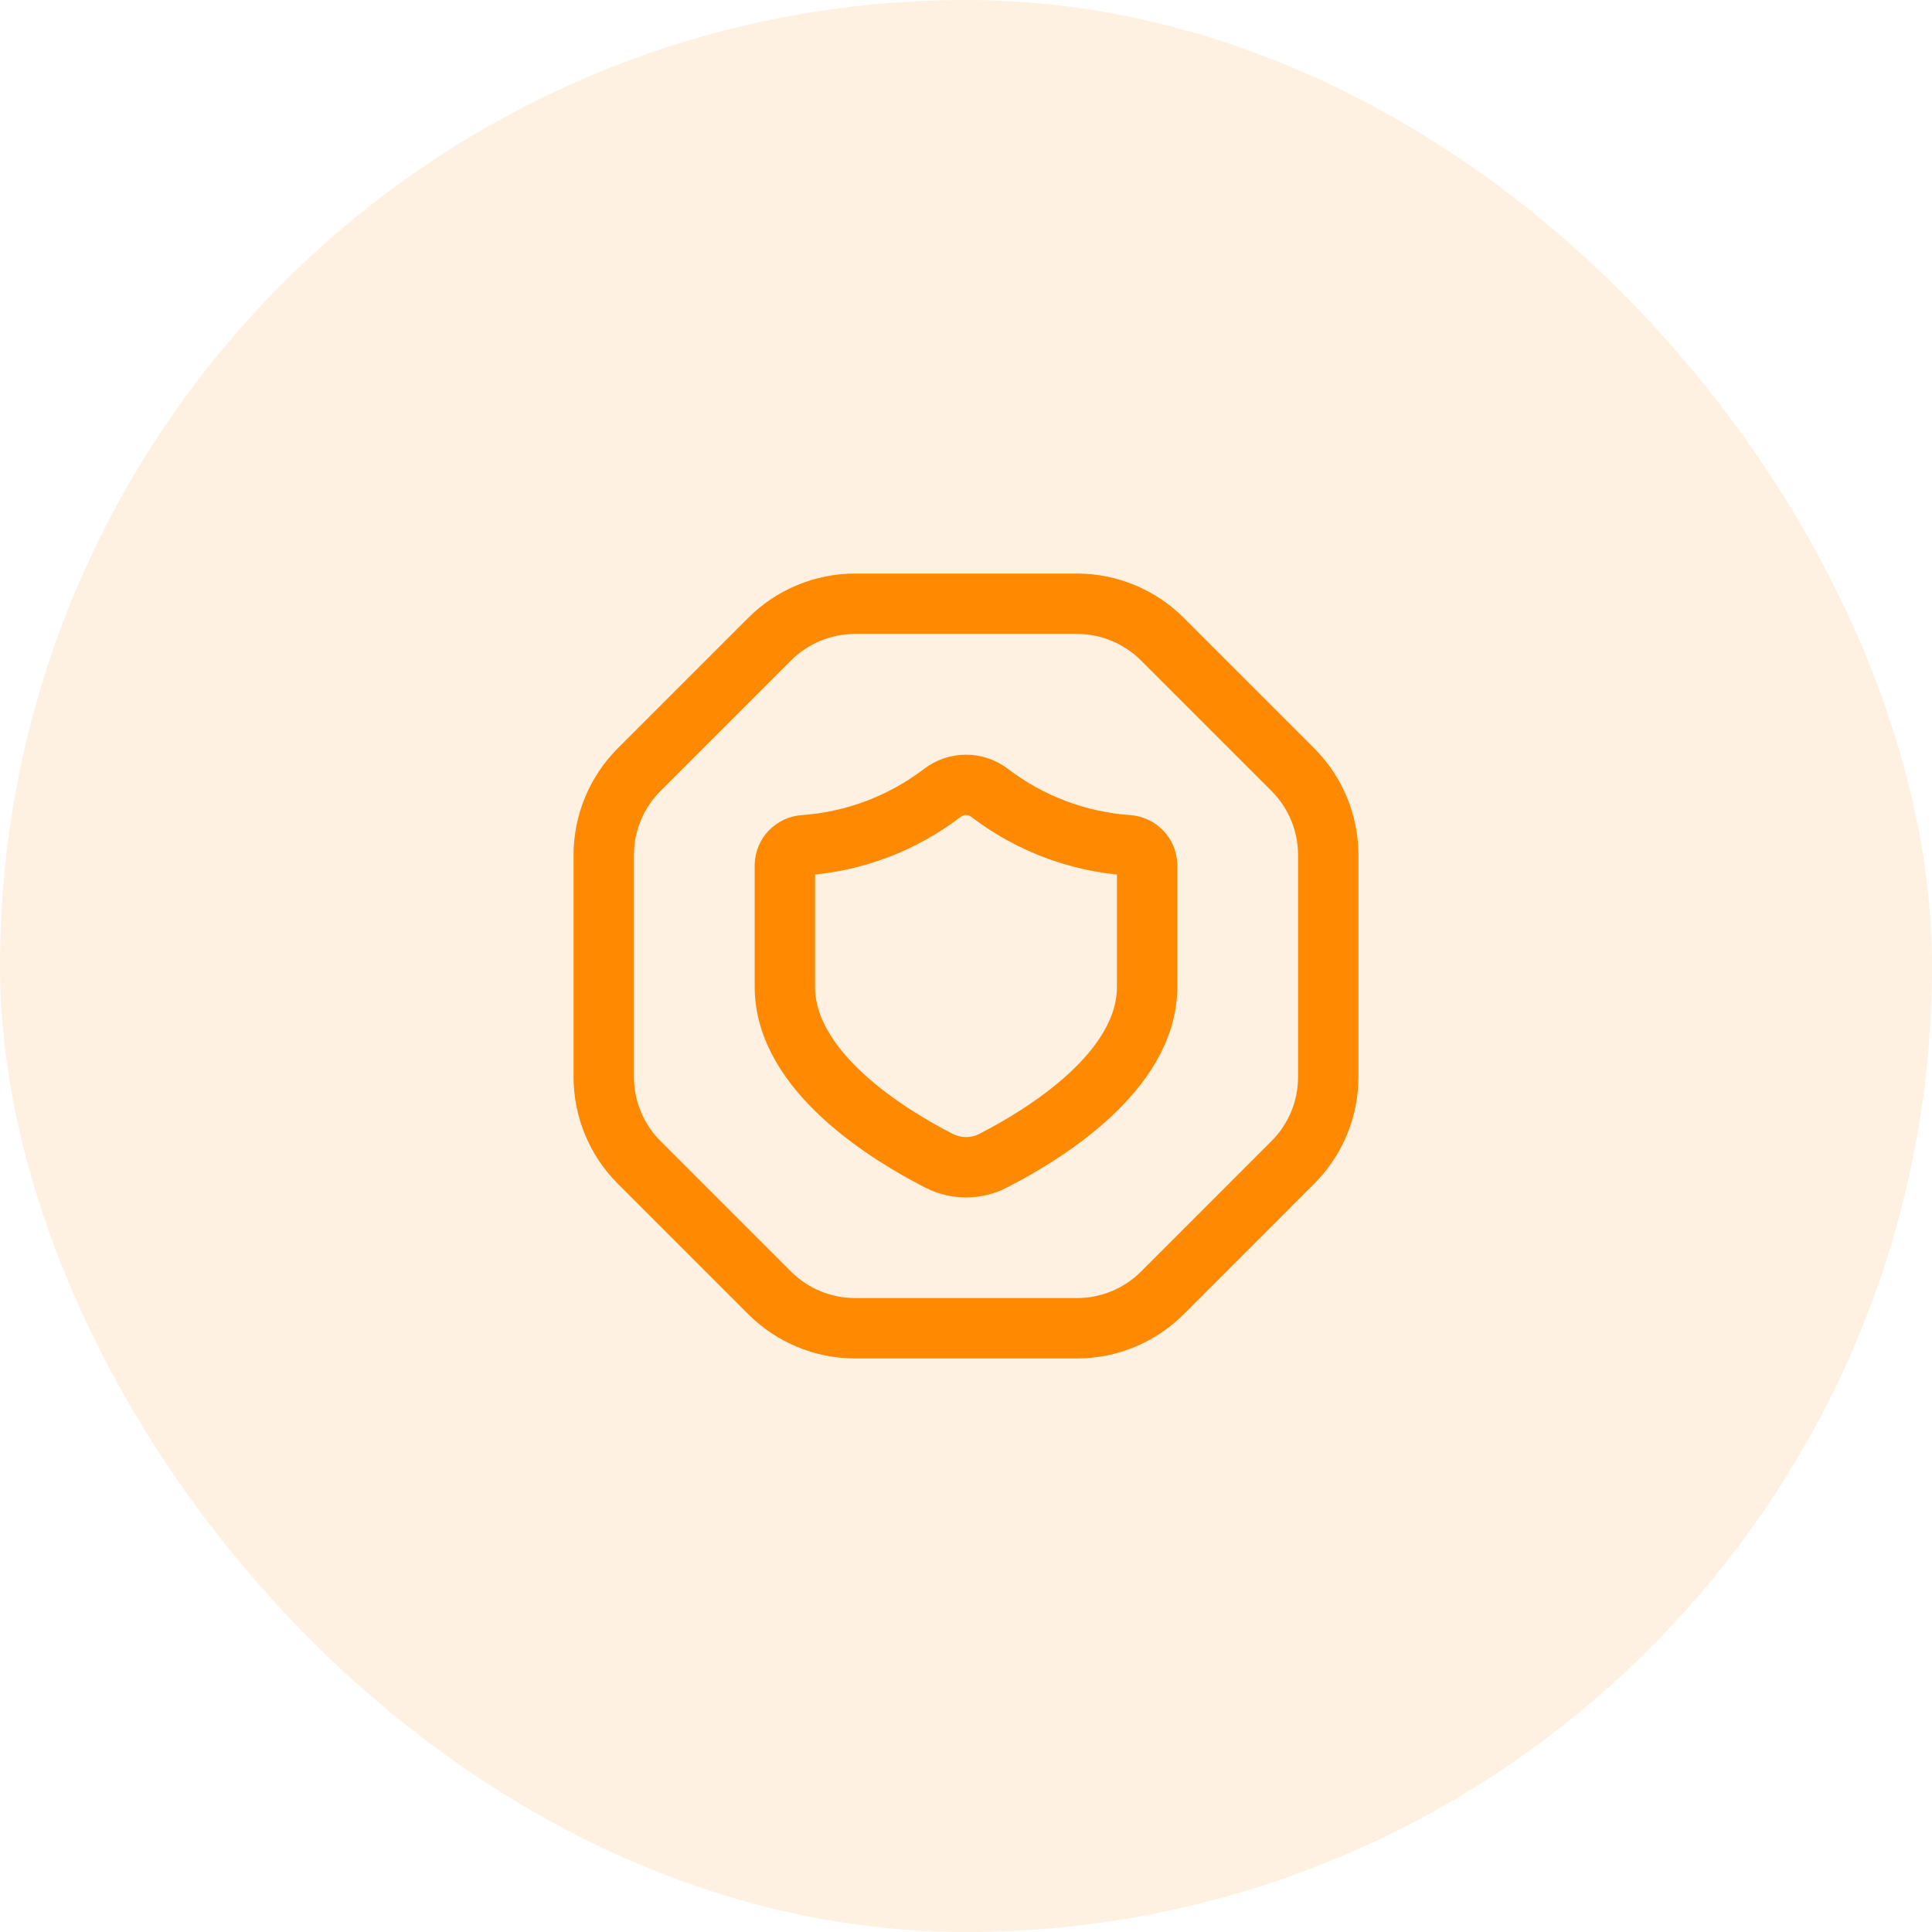
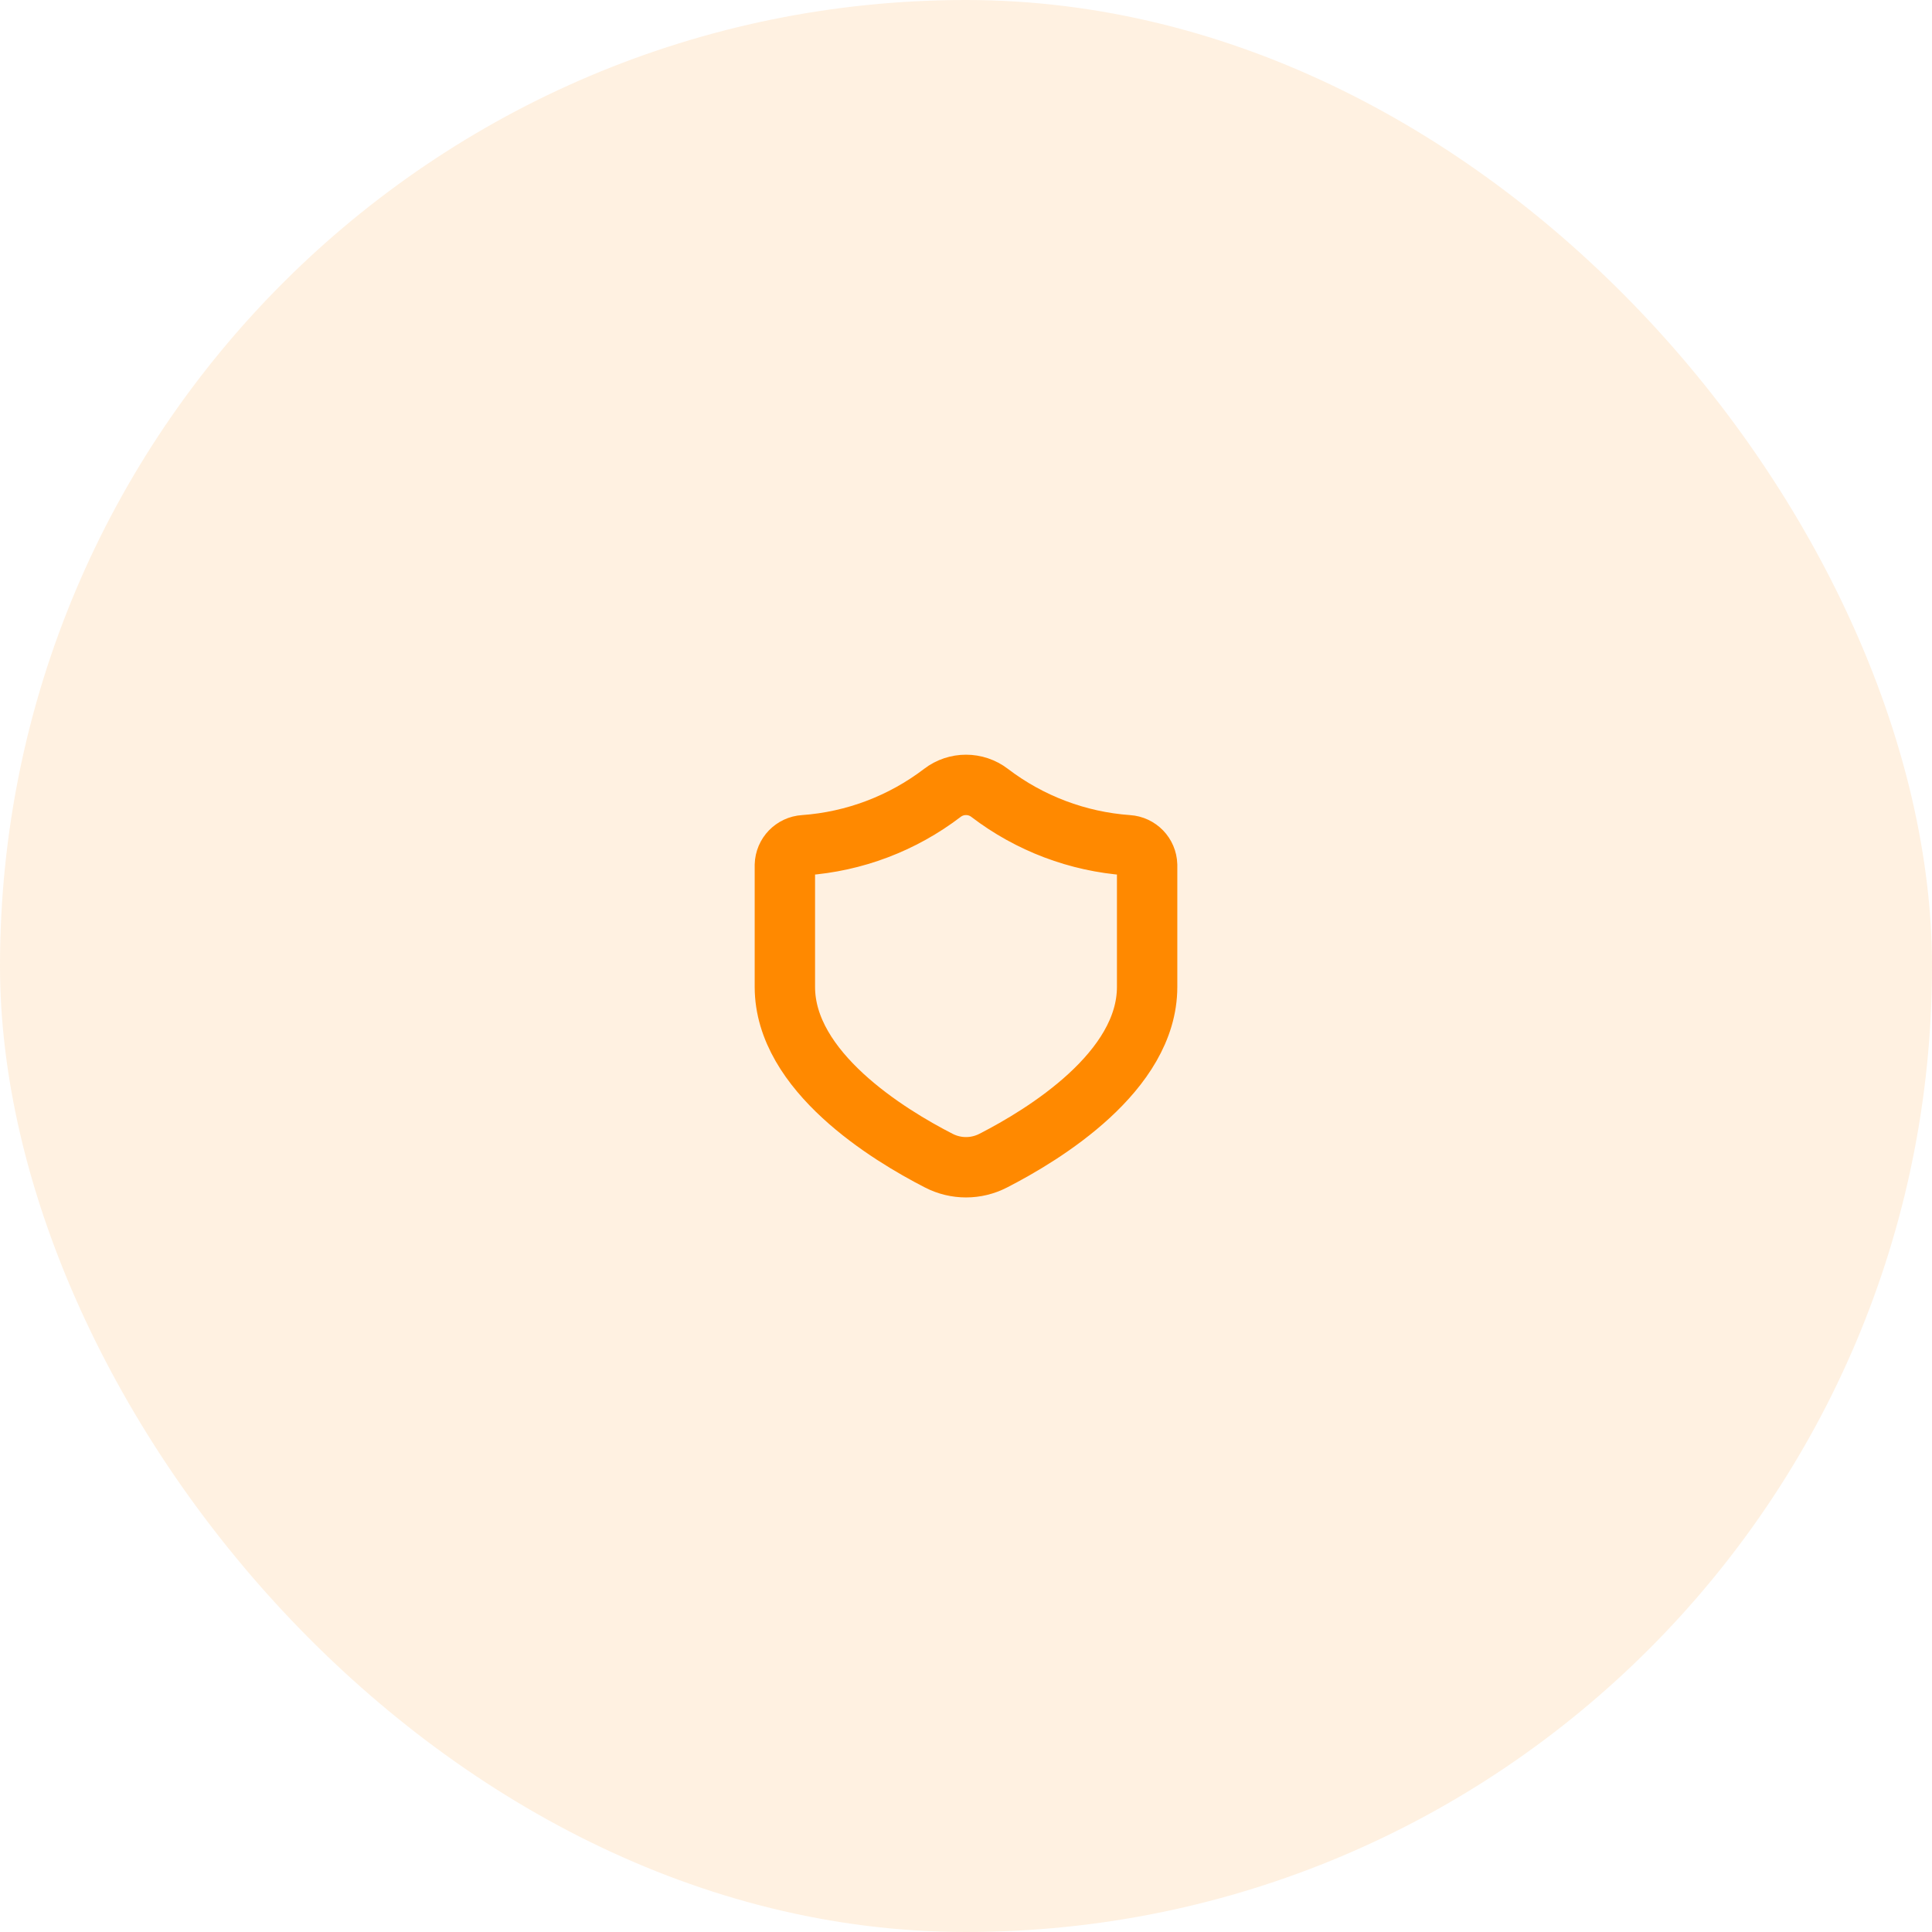
<svg xmlns="http://www.w3.org/2000/svg" width="48" height="48" viewBox="0 0 48 48" fill="none">
  <rect width="48" height="48" rx="24" fill="#FF8900" fill-opacity="0.12" />
-   <path fill-rule="evenodd" clip-rule="evenodd" d="M19.121 32.121L15.879 28.879C15.316 28.316 15 27.553 15 26.757V21.244C15 20.448 15.316 19.685 15.879 19.122L19.122 15.879C19.685 15.316 20.448 15 21.244 15H26.756C27.552 15 28.315 15.316 28.878 15.879L32.121 19.122C32.684 19.685 33 20.448 33 21.244V26.757C33 27.553 32.684 28.316 32.122 28.878L28.88 32.121C28.317 32.684 27.554 33 26.758 33H21.243C20.447 33 19.684 32.684 19.121 32.121V32.121Z" stroke="#FF8900" stroke-width="1.5" stroke-linecap="round" stroke-linejoin="round" />
  <path fill-rule="evenodd" clip-rule="evenodd" d="M28.5 21.492V24.52C28.5 26.623 25.937 28.19 24.678 28.835C24.253 29.055 23.749 29.055 23.324 28.836C22.065 28.191 19.5 26.62 19.5 24.52V21.492C19.507 21.229 19.714 21.015 19.977 20.999C21.225 20.91 22.419 20.458 23.413 19.699C23.759 19.434 24.241 19.434 24.587 19.699C25.581 20.458 26.775 20.91 28.023 20.999C28.286 21.015 28.493 21.229 28.5 21.492Z" stroke="#FF8900" stroke-width="1.5" stroke-linecap="round" stroke-linejoin="round" />
</svg>